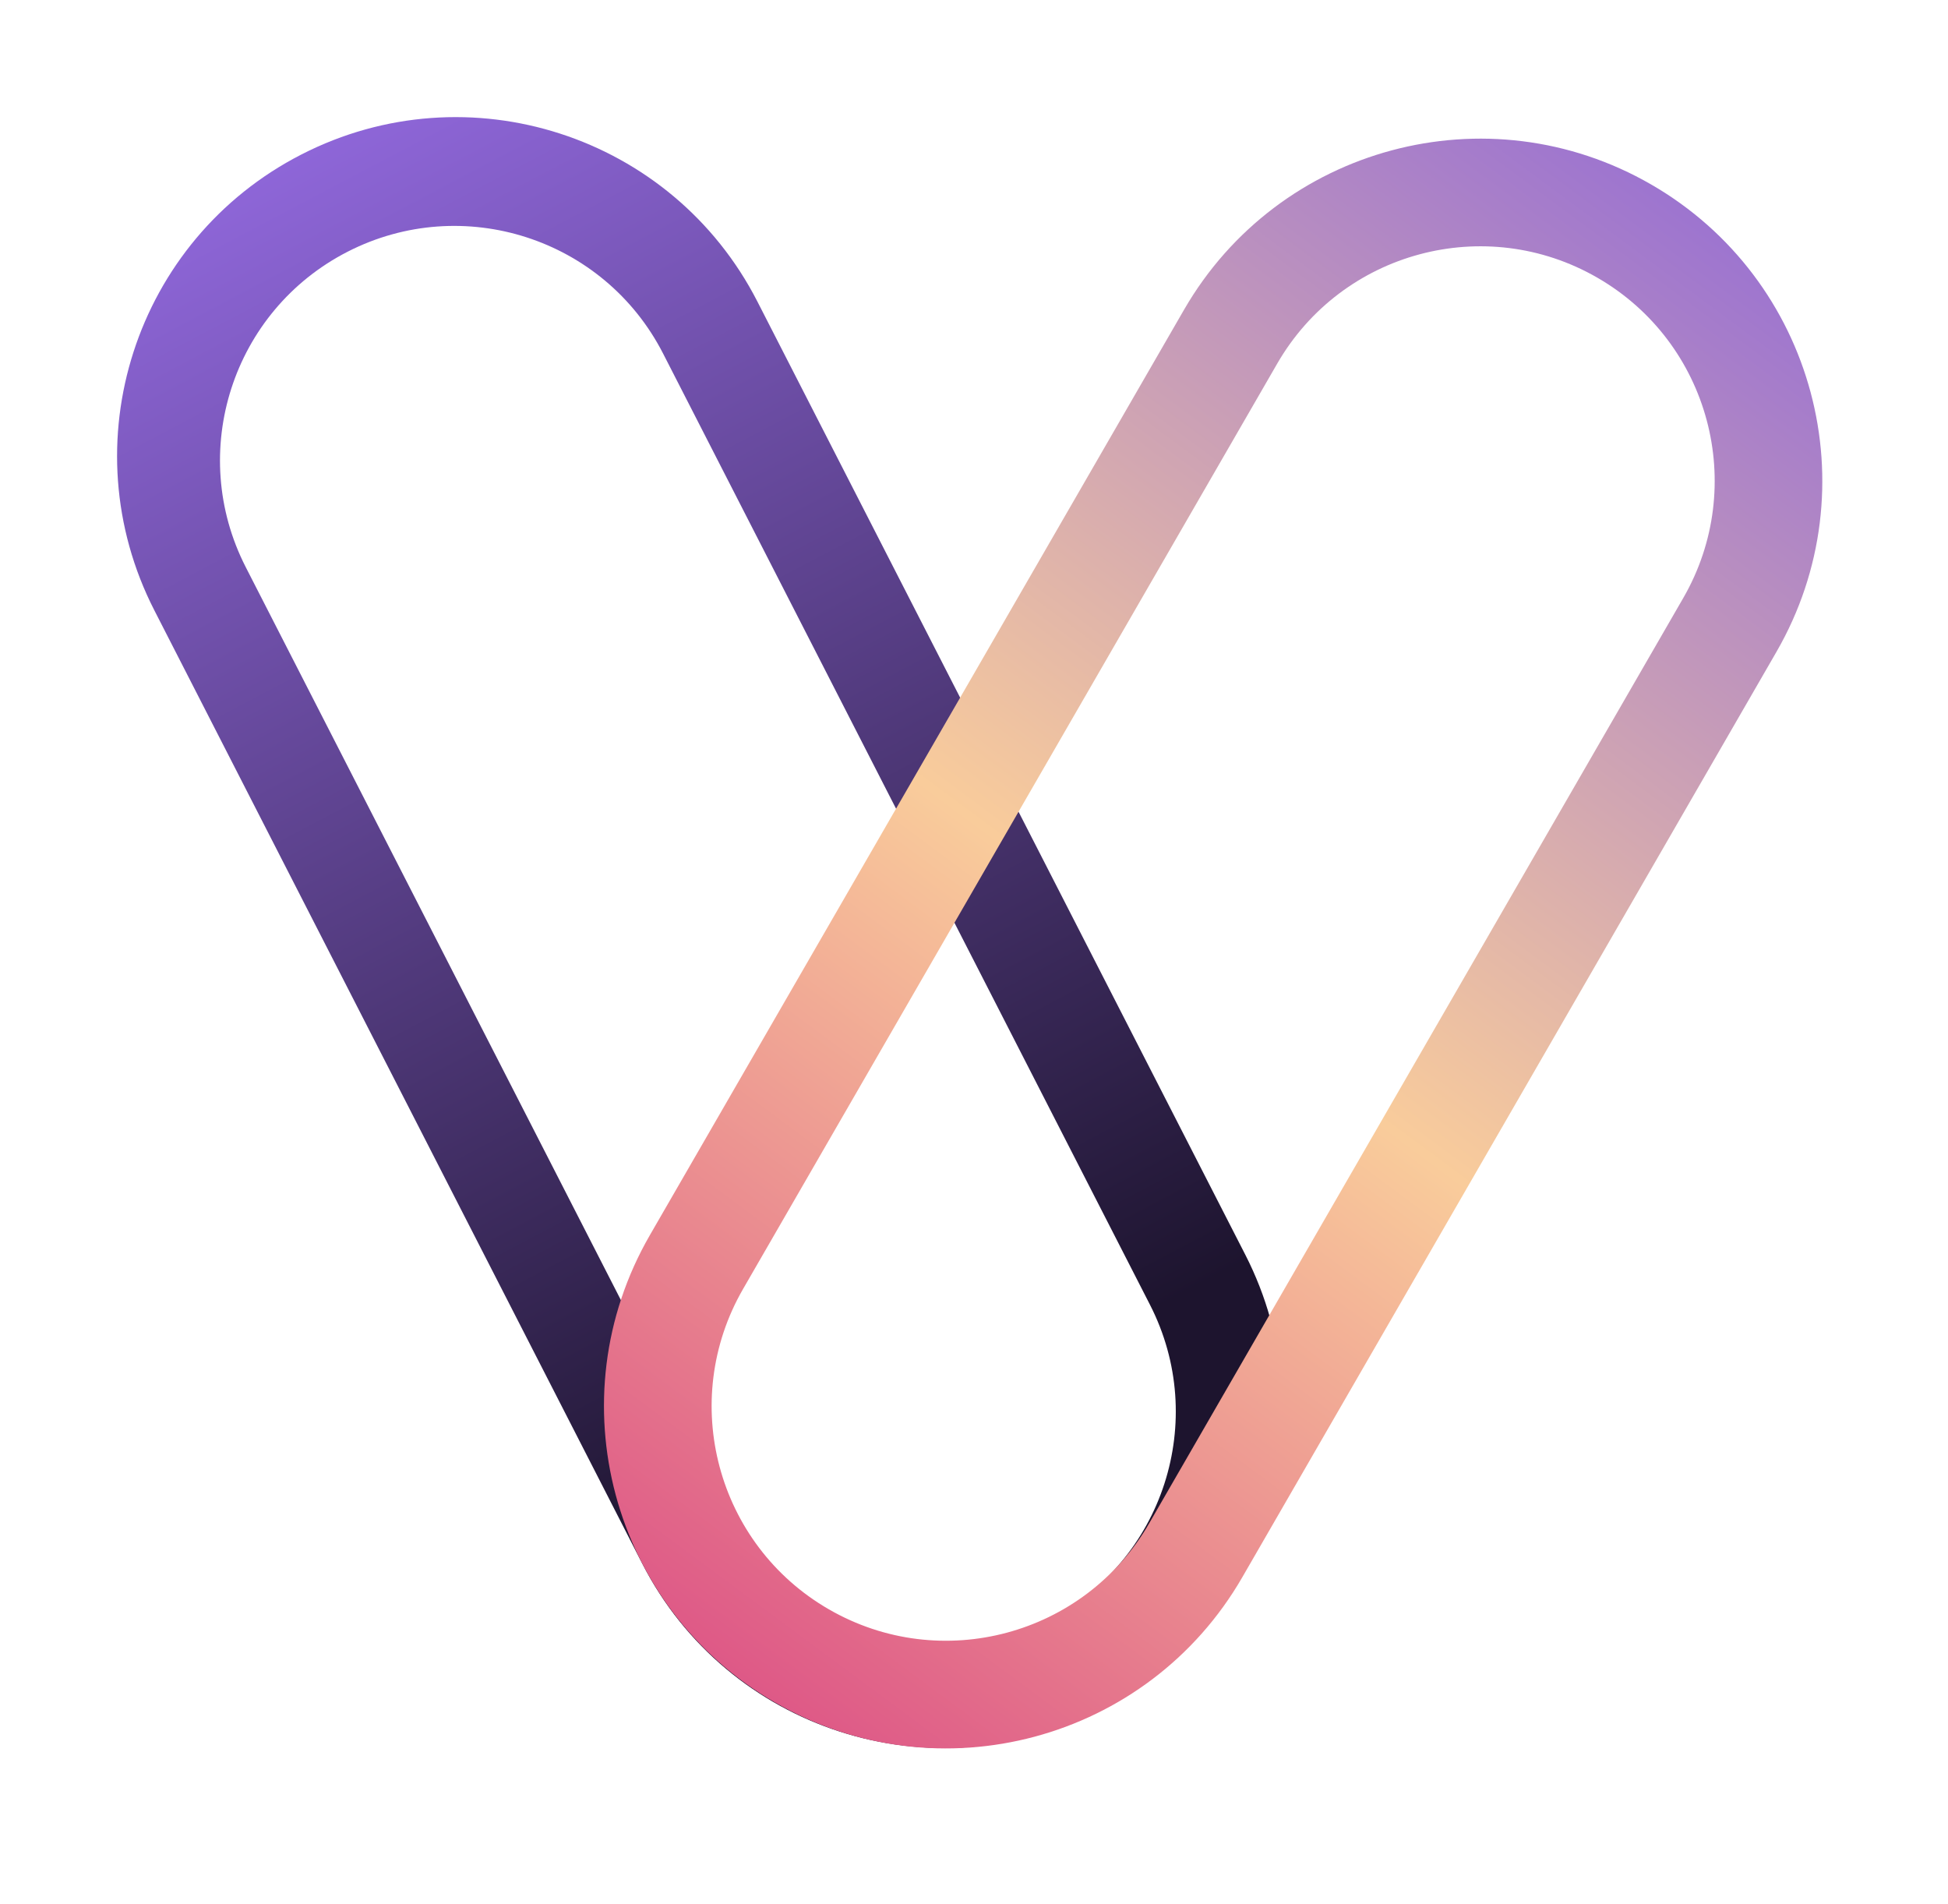
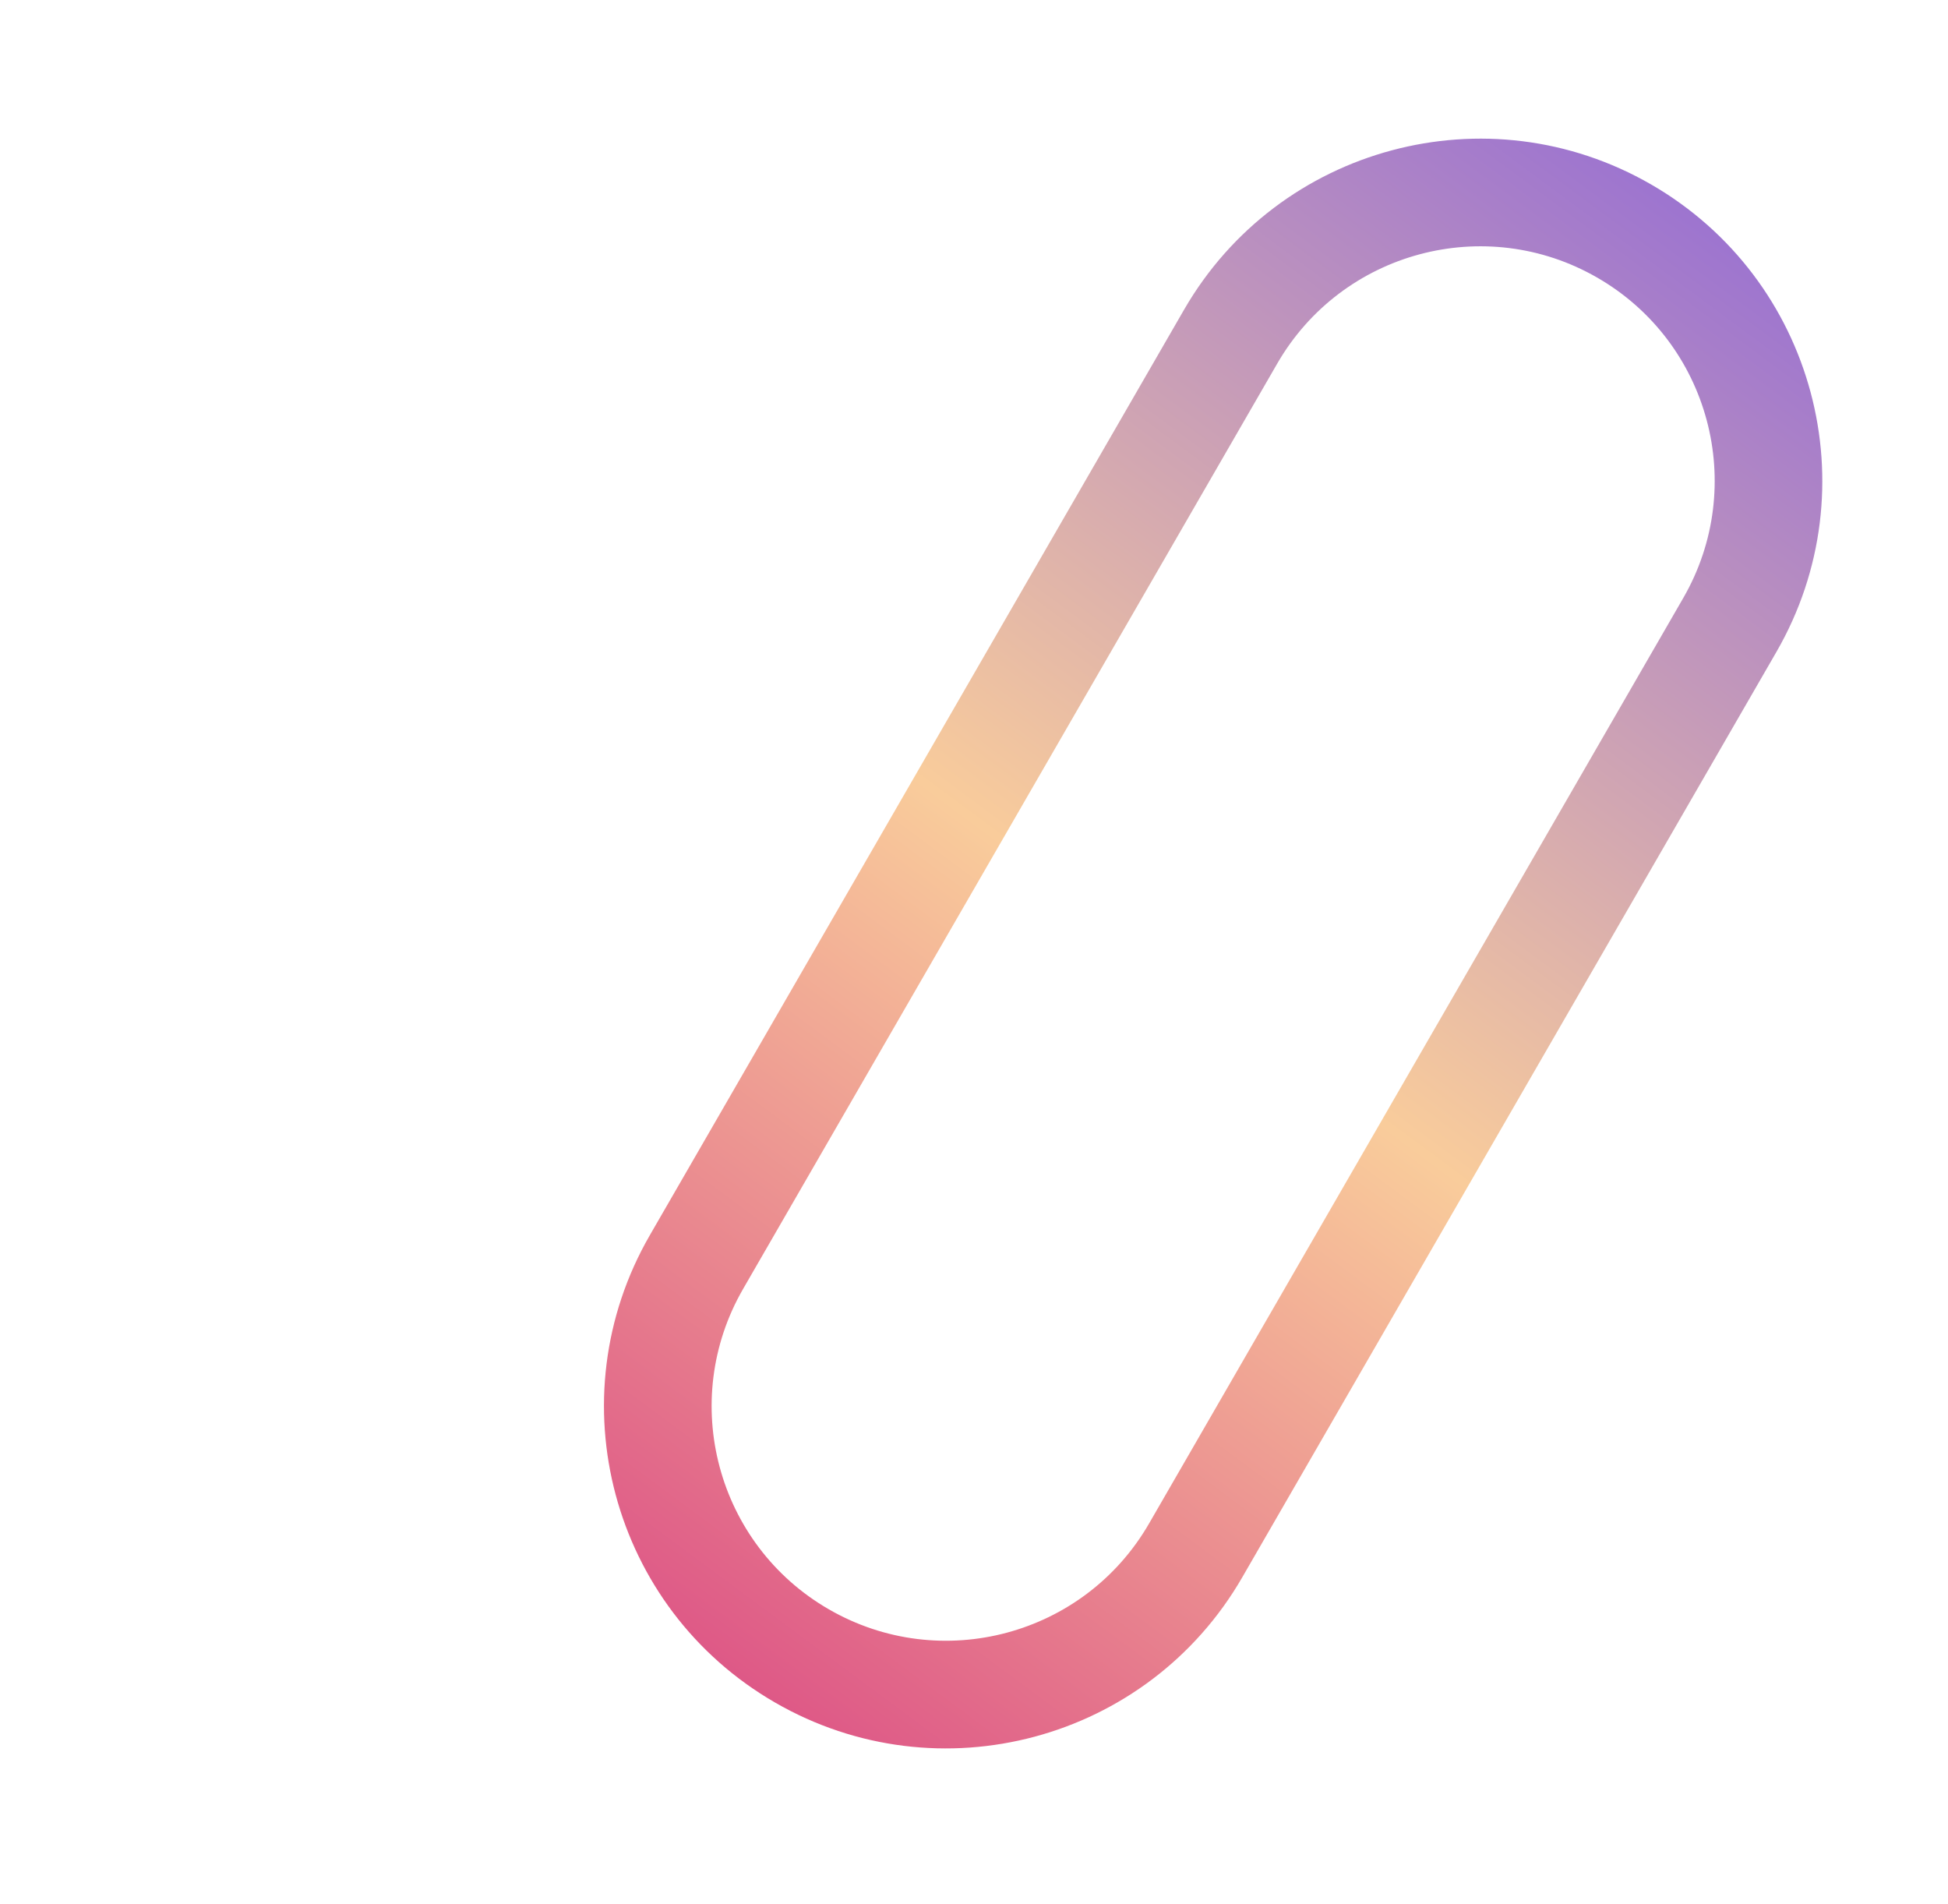
<svg xmlns="http://www.w3.org/2000/svg" width="44" height="43" viewBox="0 0 44 43" fill="none">
-   <path d="M6.811 3.487C10.572 1.561 15.183 3.05 17.108 6.811L28.128 28.335C30.053 32.096 28.565 36.707 24.803 38.632C21.042 40.558 16.432 39.07 14.506 35.308L3.487 13.784C1.561 10.023 3.049 5.412 6.811 3.487ZM7.852 5.684C5.249 7.017 4.219 10.207 5.552 12.81L16.549 34.291C17.882 36.894 21.072 37.924 23.675 36.591C26.278 35.258 27.308 32.068 25.975 29.465L14.978 7.985C13.646 5.382 10.455 4.352 7.852 5.684Z" fill="url(#paint0_linear_8_8749)" />
-   <path d="M37.297 4.167C40.992 6.301 42.258 11.026 40.125 14.721L28.059 35.62C25.926 39.314 21.201 40.581 17.506 38.447C13.811 36.314 12.545 31.589 14.678 27.894L26.744 6.995C28.878 3.3 33.602 2.034 37.297 4.167ZM36.082 6.272C33.55 4.81 30.311 5.678 28.849 8.211L16.784 29.108C15.322 31.641 16.189 34.88 18.721 36.342C21.254 37.804 24.493 36.936 25.955 34.403L38.02 13.505C39.482 10.973 38.615 7.735 36.082 6.272Z" fill="url(#paint1_linear_8_8749)" />
+   <path d="M37.297 4.167C40.992 6.301 42.258 11.026 40.125 14.721L28.059 35.62C25.926 39.314 21.201 40.581 17.506 38.447C13.811 36.314 12.545 31.589 14.678 27.894L26.744 6.995C28.878 3.3 33.602 2.034 37.297 4.167M36.082 6.272C33.55 4.81 30.311 5.678 28.849 8.211L16.784 29.108C15.322 31.641 16.189 34.88 18.721 36.342C21.254 37.804 24.493 36.936 25.955 34.403L38.02 13.505C39.482 10.973 38.615 7.735 36.082 6.272Z" fill="url(#paint1_linear_8_8749)" />
  <defs>
    <linearGradient id="paint0_linear_8_8749" x1="6.811" y1="3.487" x2="21.775" y2="31.866" gradientUnits="userSpaceOnUse">
      <stop stop-color="#8E66D8" />
      <stop offset="1" stop-color="#1D142E" />
    </linearGradient>
    <linearGradient id="paint1_linear_8_8749" x1="41.265" y1="2.845" x2="11.959" y2="42.393" gradientUnits="userSpaceOnUse">
      <stop stop-color="#8E66D8" />
      <stop offset="0.489" stop-color="#F9CC9B" />
      <stop offset="1" stop-color="#D53180" />
    </linearGradient>
  </defs>
</svg>